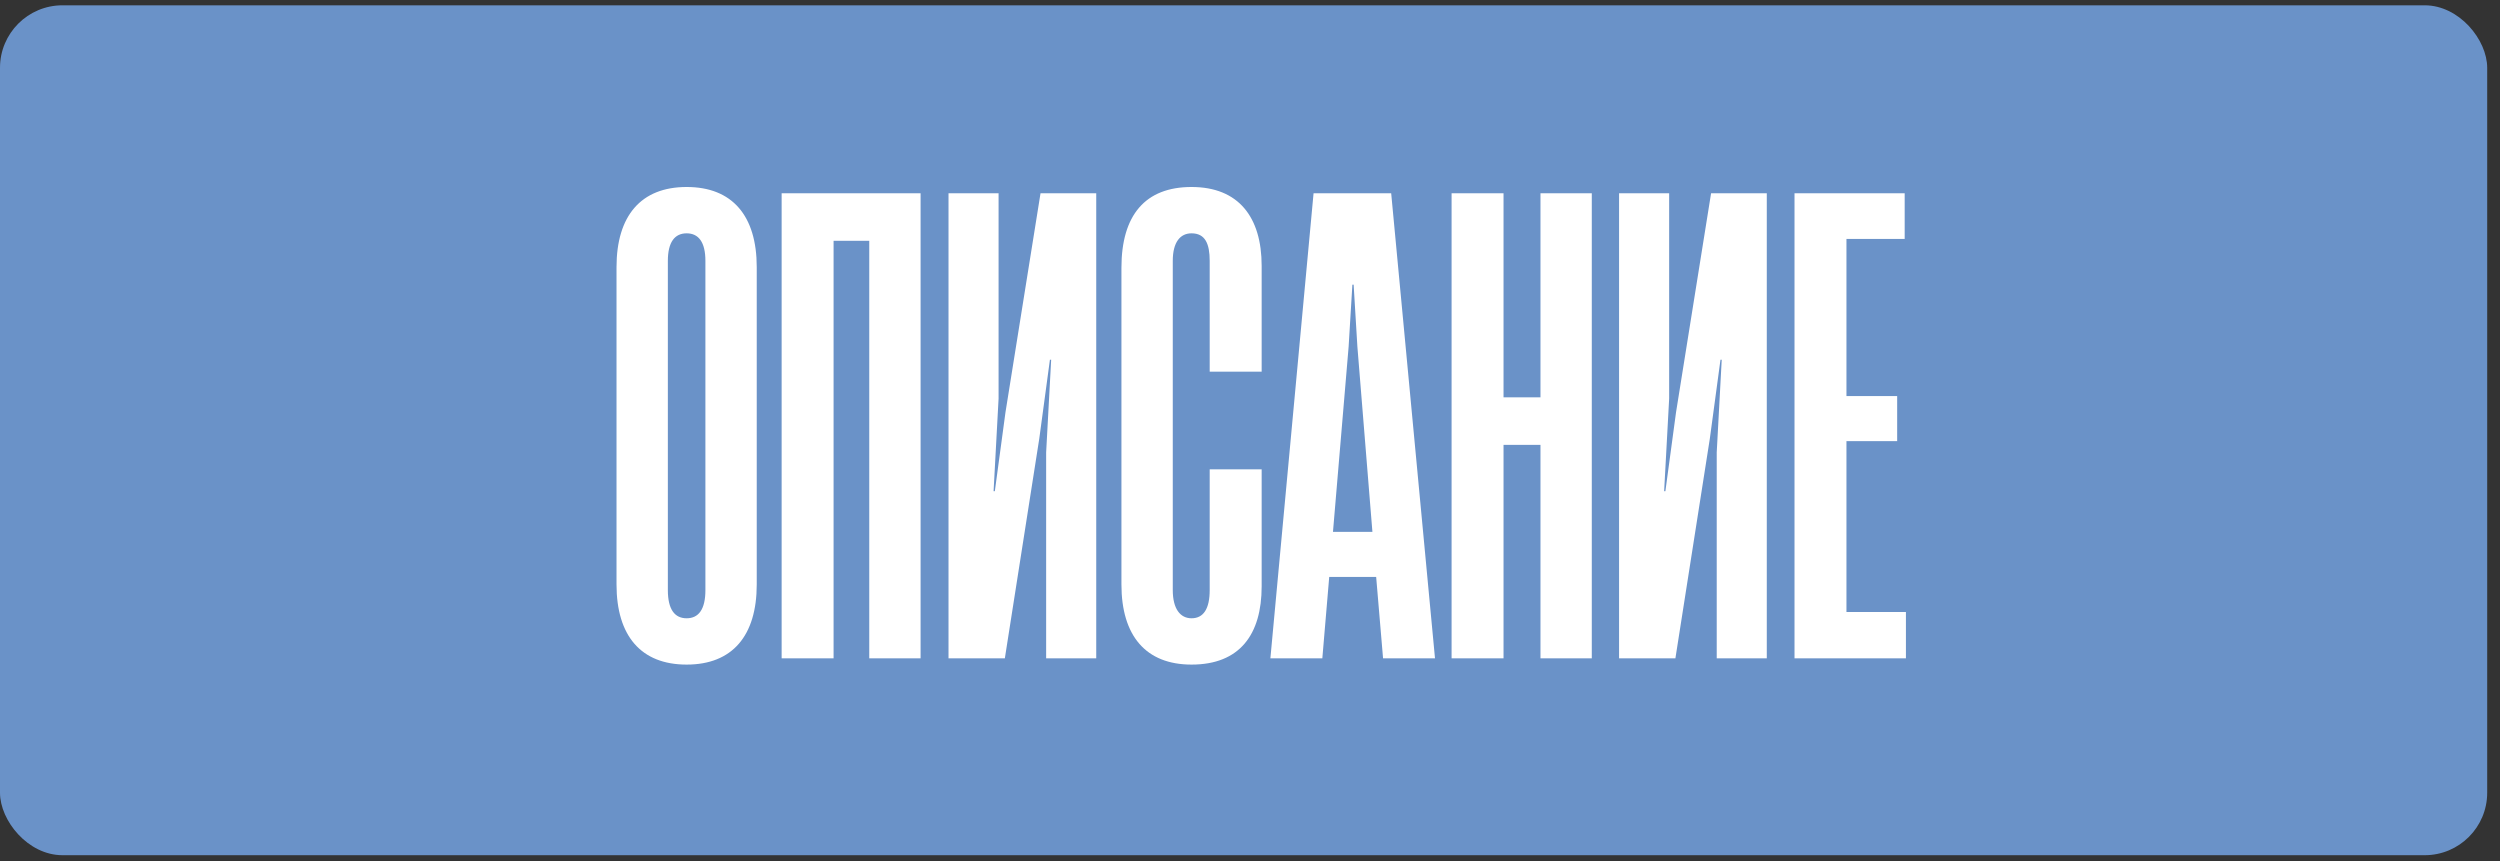
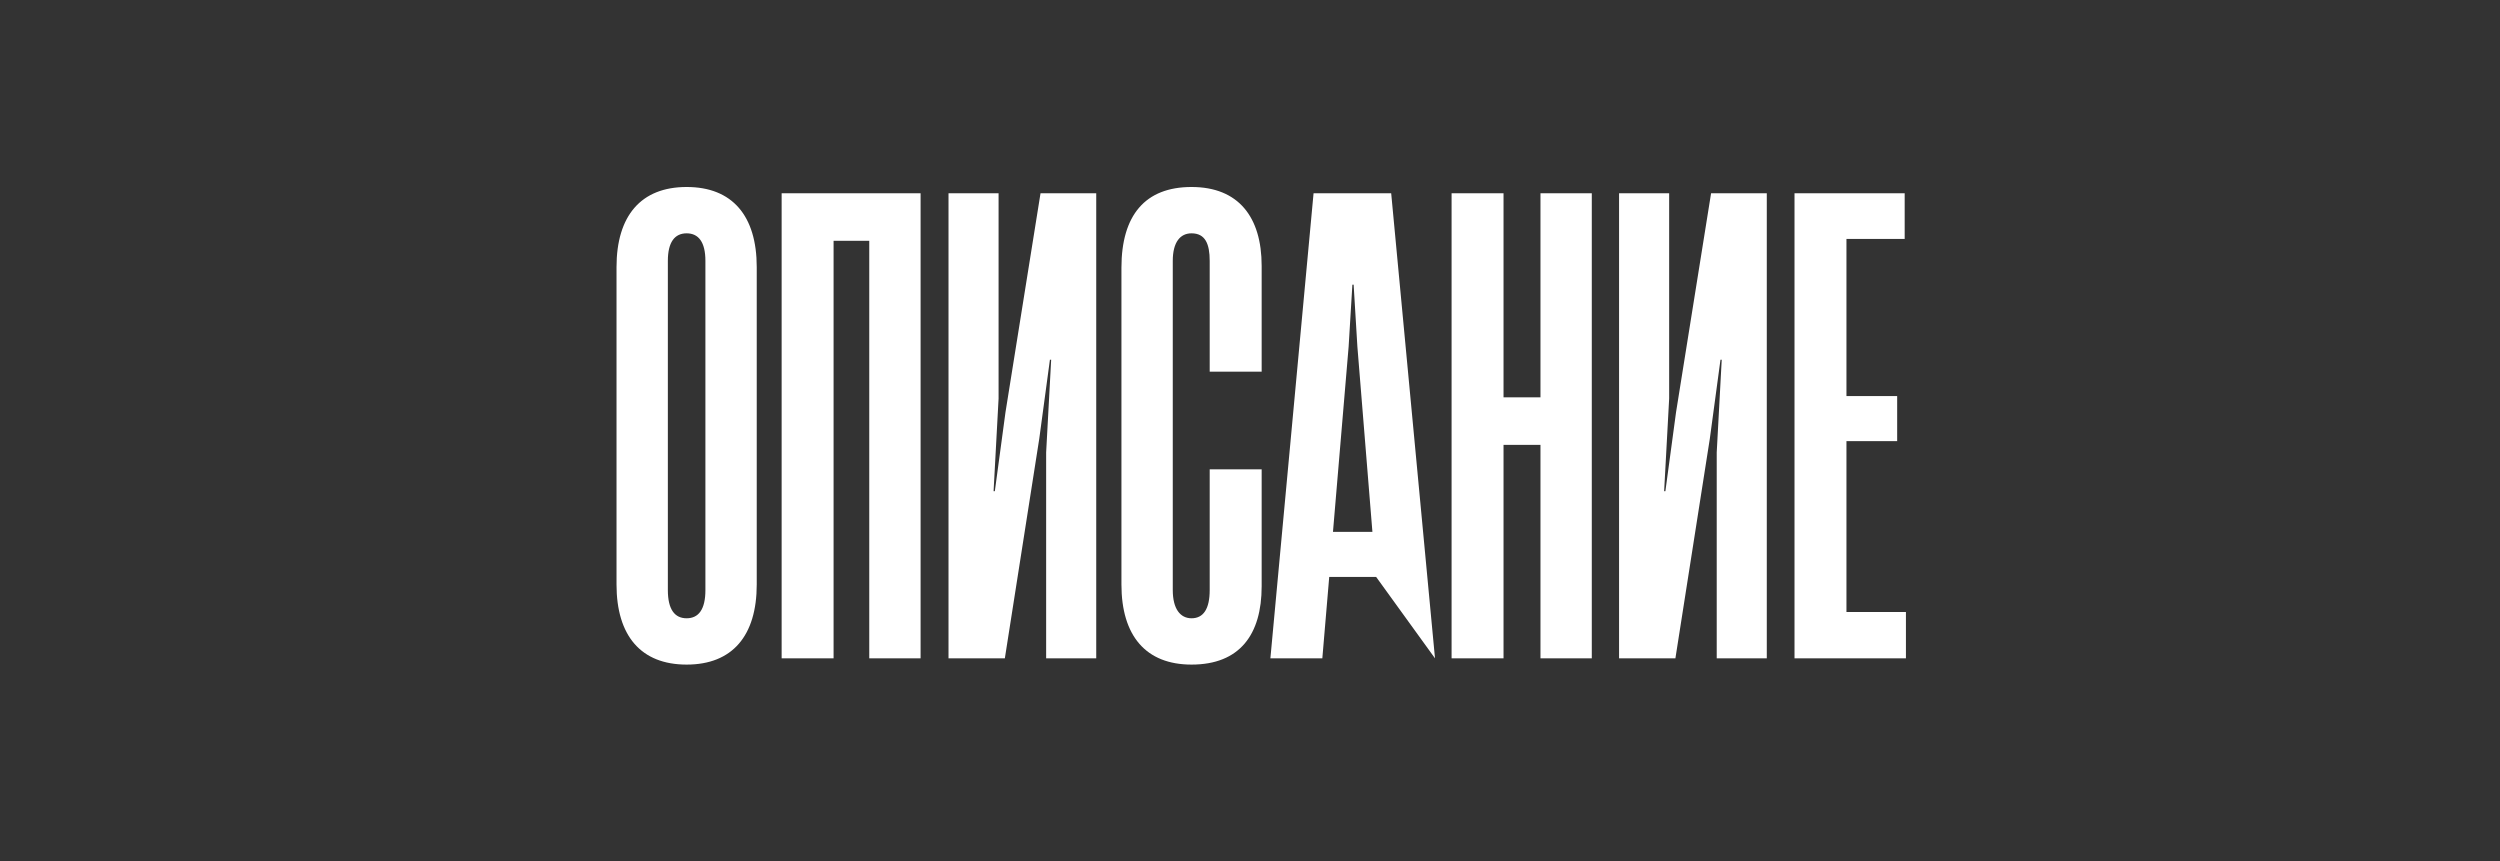
<svg xmlns="http://www.w3.org/2000/svg" width="148" height="51" viewBox="0 0 148 51" fill="none">
  <rect x="0" y="0" width="148" height="51" fill="#333333" stroke="none" />
-   <rect y="0.314" width="147.242" height="50.314" rx="3.7" fill="#6A92C8" />
-   <path d="M40.649 39.344C37.944 39.344 36.498 37.639 36.498 34.601V15.814C36.498 12.775 37.944 11.07 40.649 11.07C43.354 11.07 44.799 12.775 44.799 15.814V34.601C44.799 37.639 43.354 39.344 40.649 39.344ZM40.649 36.602C41.353 36.602 41.76 36.083 41.76 34.934V15.443C41.76 14.331 41.353 13.813 40.649 13.813C39.945 13.813 39.537 14.331 39.537 15.443V34.934C39.537 36.083 39.945 36.602 40.649 36.602ZM54.499 11.441V38.973H51.46V14.257H49.348V38.973H46.273V11.441H54.499ZM64.897 11.441V38.973H61.932V26.782L62.229 21.298H62.155L61.525 25.967L59.487 38.973H56.152V11.441H59.116V23.595L58.82 29.079H58.894L59.524 24.41L61.599 11.441H64.897ZM70.539 39.344C67.834 39.344 66.389 37.639 66.389 34.601V15.851C66.389 12.738 67.797 11.07 70.539 11.07C73.319 11.07 74.69 12.849 74.69 15.739V22.002H71.614V15.443C71.614 14.443 71.355 13.813 70.539 13.813C69.872 13.813 69.428 14.331 69.428 15.443V34.934C69.428 36.046 69.872 36.602 70.539 36.602C71.243 36.602 71.614 36.046 71.614 34.934V27.783H74.69V34.712C74.69 37.565 73.393 39.344 70.539 39.344ZM84.952 38.973H81.877L81.469 34.156H78.69L78.282 38.973H75.207L77.763 11.441H82.358L84.952 38.973ZM79.839 20.52L78.912 31.488H81.247L80.357 20.52L80.135 16.851H80.061L79.839 20.52ZM91.196 23.521V11.441H94.234V38.973H91.196V26.337H89.009V38.973H85.934V11.441H89.009V23.521H91.196ZM104.594 11.441V38.973H101.63V26.782L101.926 21.298H101.852L101.222 25.967L99.184 38.973H95.849V11.441H98.814V23.595L98.517 29.079H98.591L99.221 24.41L101.296 11.441H104.594ZM112.831 38.973H106.235V11.441H112.757V14.146H109.31V23.447H112.312V26.115H109.31V36.231H112.831V38.973Z" fill="white" />
+   <path d="M40.649 39.344C37.944 39.344 36.498 37.639 36.498 34.601V15.814C36.498 12.775 37.944 11.07 40.649 11.07C43.354 11.07 44.799 12.775 44.799 15.814V34.601C44.799 37.639 43.354 39.344 40.649 39.344ZM40.649 36.602C41.353 36.602 41.76 36.083 41.76 34.934V15.443C41.76 14.331 41.353 13.813 40.649 13.813C39.945 13.813 39.537 14.331 39.537 15.443V34.934C39.537 36.083 39.945 36.602 40.649 36.602ZM54.499 11.441V38.973H51.46V14.257H49.348V38.973H46.273V11.441H54.499ZM64.897 11.441V38.973H61.932V26.782L62.229 21.298H62.155L61.525 25.967L59.487 38.973H56.152V11.441H59.116V23.595L58.82 29.079H58.894L59.524 24.41L61.599 11.441H64.897ZM70.539 39.344C67.834 39.344 66.389 37.639 66.389 34.601V15.851C66.389 12.738 67.797 11.07 70.539 11.07C73.319 11.07 74.69 12.849 74.69 15.739V22.002H71.614V15.443C71.614 14.443 71.355 13.813 70.539 13.813C69.872 13.813 69.428 14.331 69.428 15.443V34.934C69.428 36.046 69.872 36.602 70.539 36.602C71.243 36.602 71.614 36.046 71.614 34.934V27.783H74.69V34.712C74.69 37.565 73.393 39.344 70.539 39.344ZM84.952 38.973L81.469 34.156H78.69L78.282 38.973H75.207L77.763 11.441H82.358L84.952 38.973ZM79.839 20.52L78.912 31.488H81.247L80.357 20.52L80.135 16.851H80.061L79.839 20.52ZM91.196 23.521V11.441H94.234V38.973H91.196V26.337H89.009V38.973H85.934V11.441H89.009V23.521H91.196ZM104.594 11.441V38.973H101.63V26.782L101.926 21.298H101.852L101.222 25.967L99.184 38.973H95.849V11.441H98.814V23.595L98.517 29.079H98.591L99.221 24.41L101.296 11.441H104.594ZM112.831 38.973H106.235V11.441H112.757V14.146H109.31V23.447H112.312V26.115H109.31V36.231H112.831V38.973Z" fill="white" />
</svg>